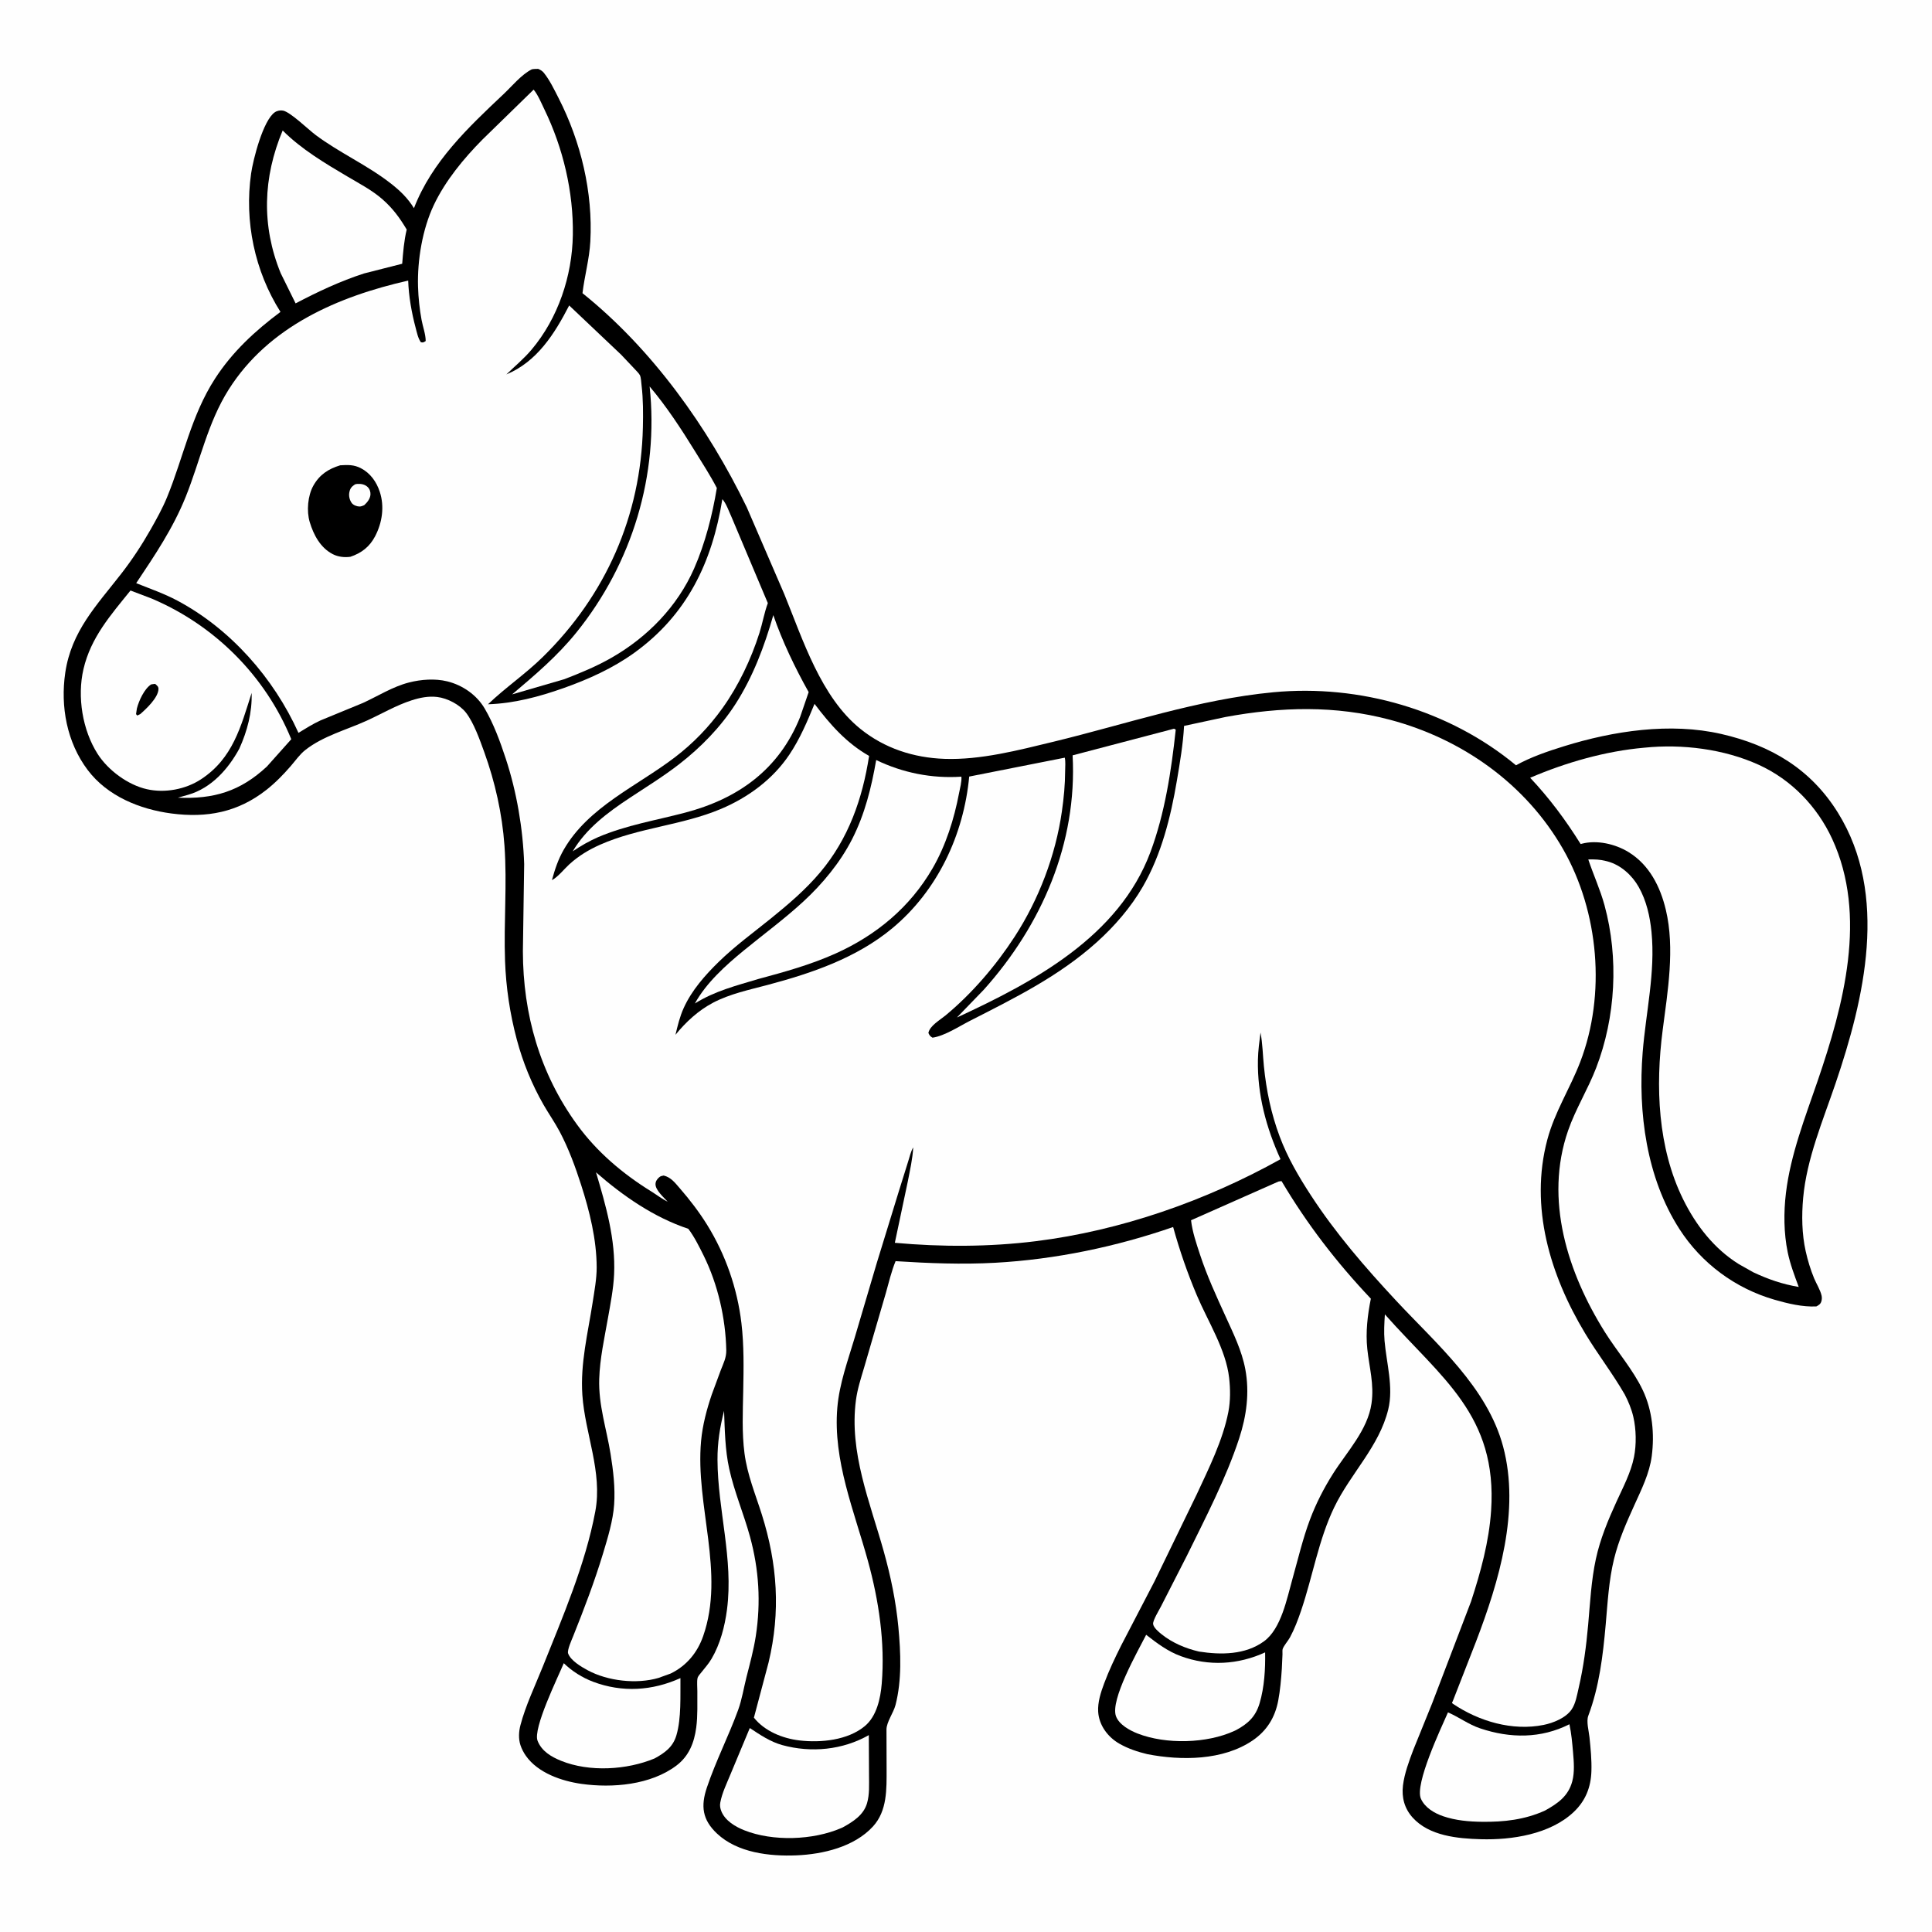
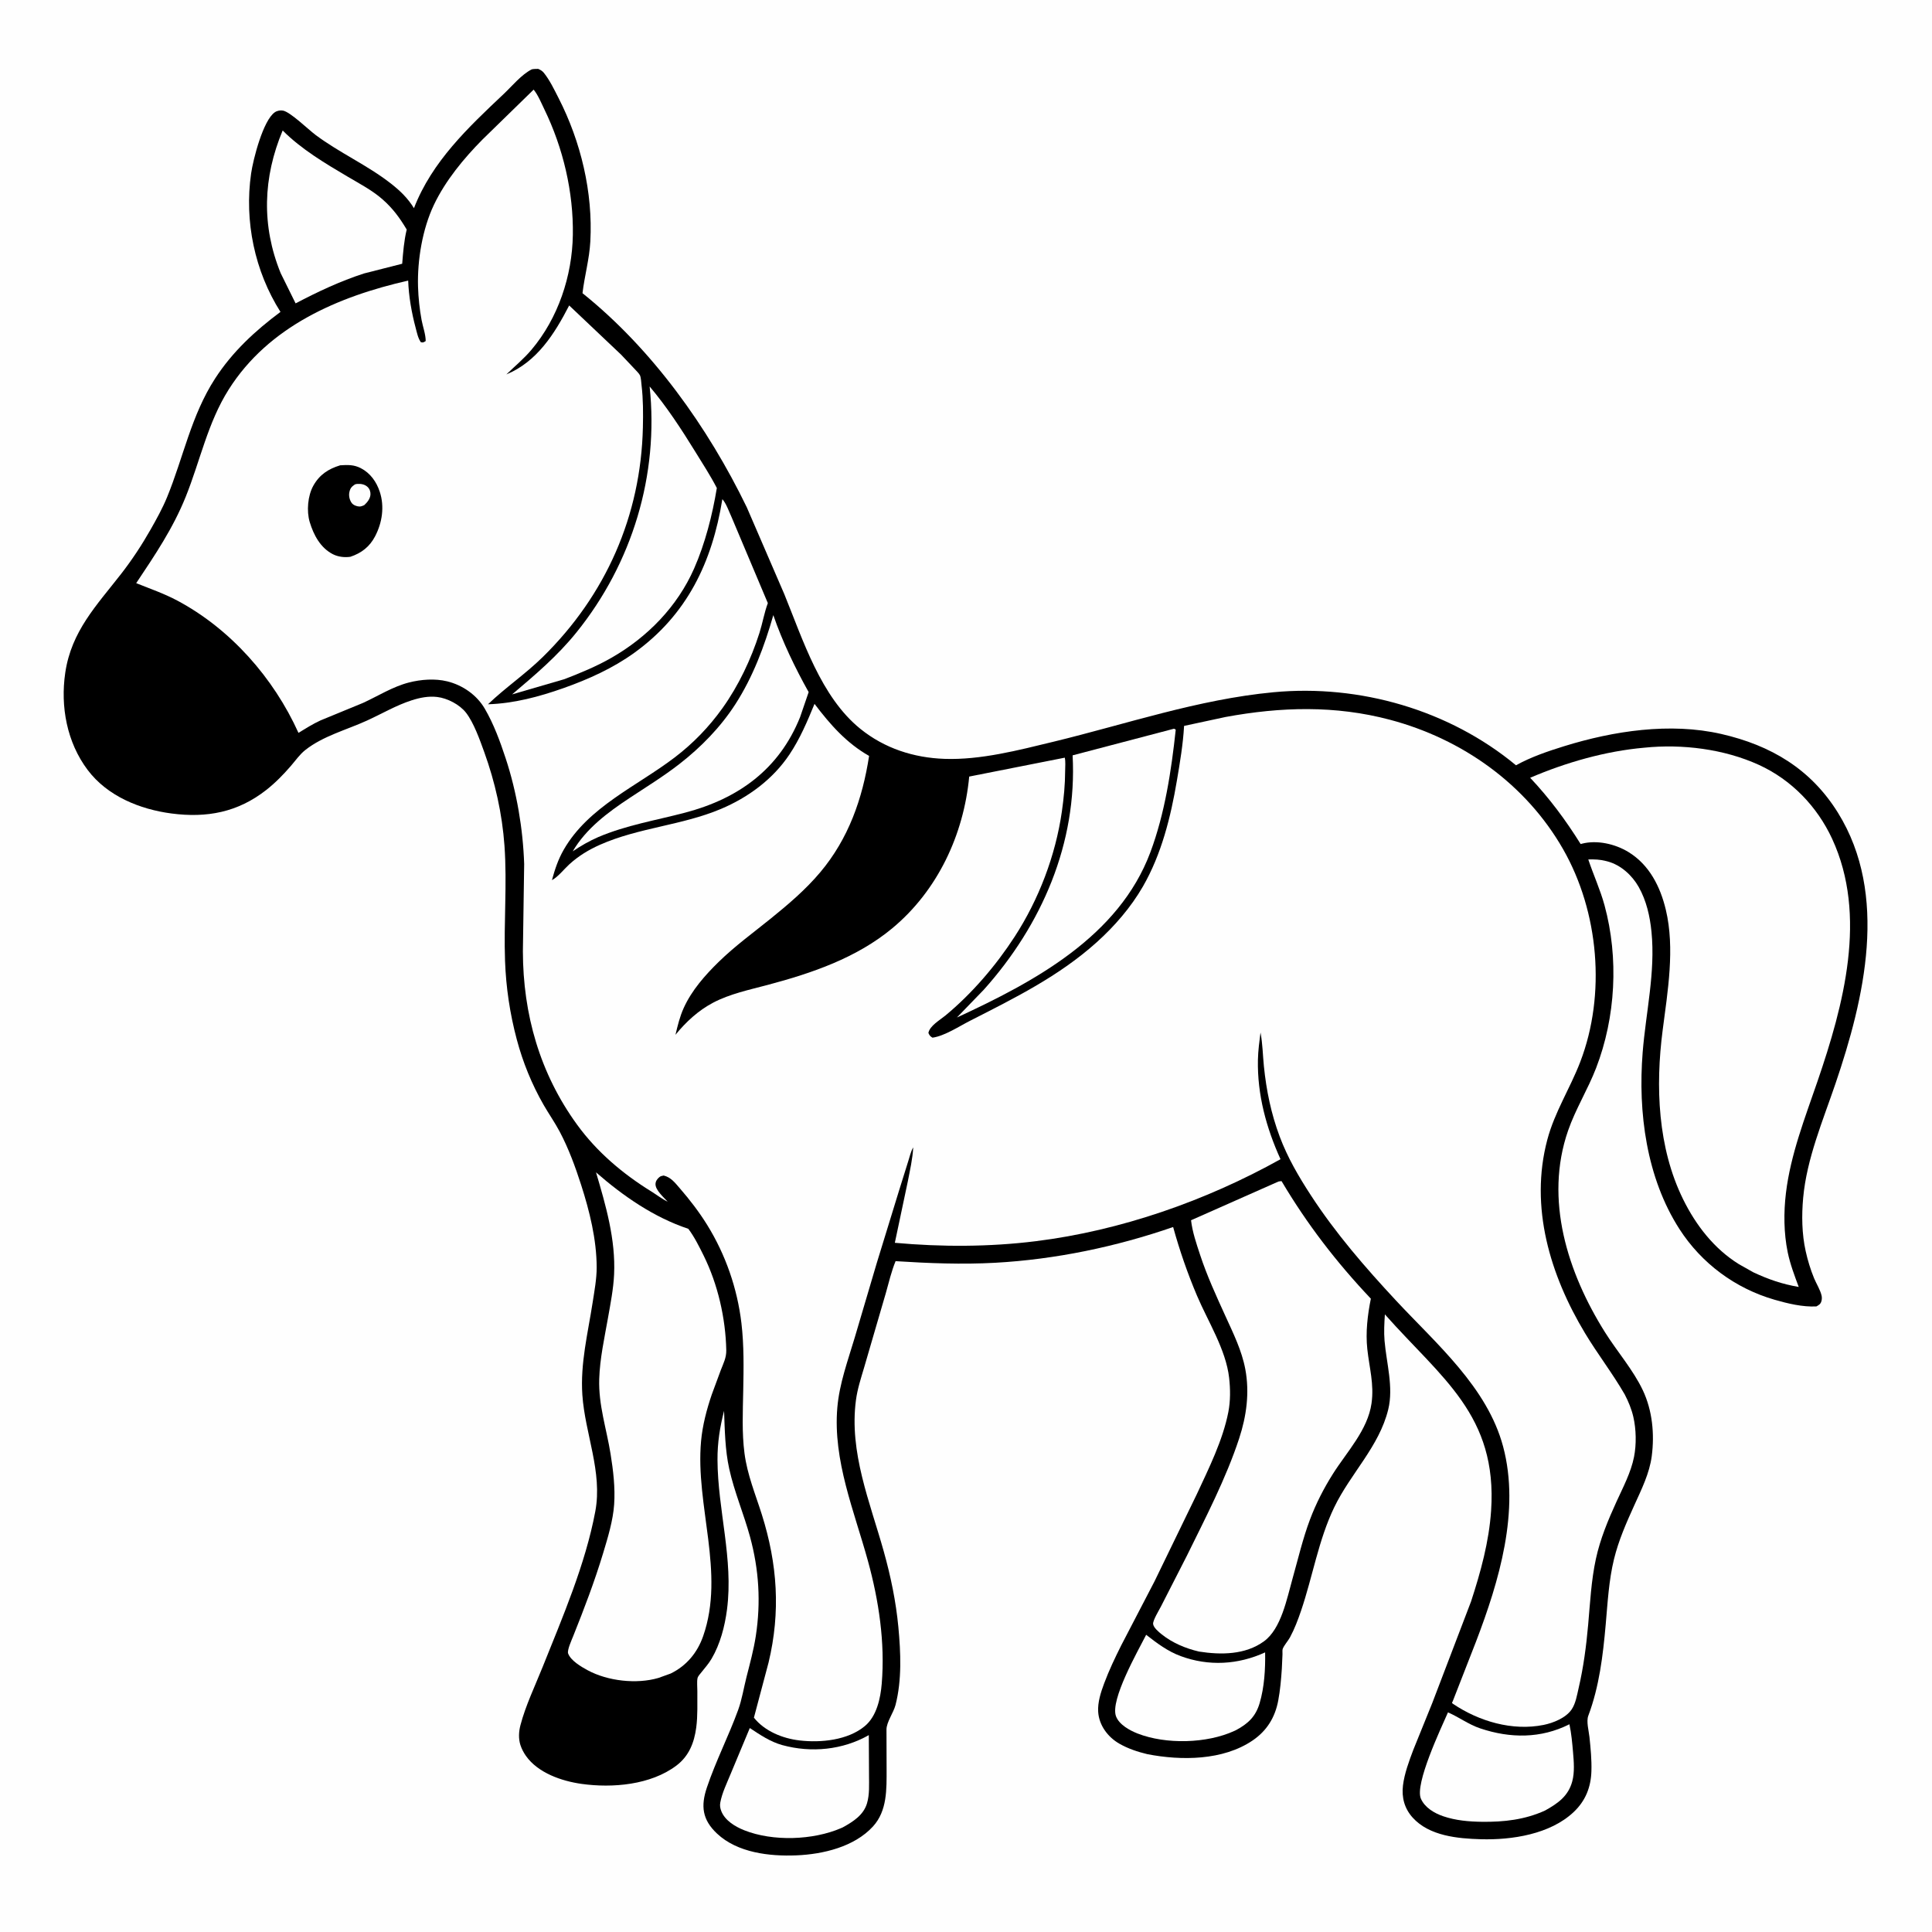
<svg xmlns="http://www.w3.org/2000/svg" version="1.1" style="display: block;" viewBox="0 0 2048 2048" width="1024" height="1024">
  <path transform="translate(0,0)" fill="rgb(254,254,254)" d="M -0 -0 L 2048 0 L 2048 2048 L -0 2048 L -0 -0 z" />
  <path transform="translate(0,0)" fill="rgb(0,0,0)" d="M 563.74 73.5 C 565.97 73.009 568.223 73.077 570.5 73.017 C 572.963 74.08 574.853 75.159 576.563 77.281 C 582.725 84.923 587.626 95.187 592.08 103.898 C 615.761 150.21 628.617 203.891 625.773 255.978 C 624.745 274.812 619.657 292.305 617.468 310.789 C 691.471 370.138 750.465 452.851 791.655 537.826 L 831.357 629.735 C 851.076 678.02 869.987 738.646 912.022 772.605 C 937.66 793.317 968.575 803.288 1001.25 804.424 C 1039.47 805.753 1079.48 795.283 1116.49 786.321 C 1194 767.547 1270.09 741.342 1349.87 733.815 C 1441.33 725.185 1536.18 752.548 1607.04 811.248 C 1622.66 802.512 1640.89 796.324 1657.96 791.032 C 1710.41 774.767 1770.34 765.626 1824.63 778.045 C 1877.25 790.08 1919.61 815.209 1948.43 861.752 C 2002.27 948.696 1976.36 1058.52 1945.7 1148.65 C 1932.34 1187.93 1915.23 1228.14 1911.43 1269.77 C 1909.73 1288.4 1910.03 1308.1 1914.11 1326.37 C 1916.28 1336.11 1919.2 1345.77 1923 1355 C 1925.41 1360.83 1929.64 1367.4 1930.98 1373.5 C 1931.39 1375.35 1931.29 1377.68 1930.72 1379.5 C 1929.78 1382.53 1928.09 1383.31 1925.5 1384.85 C 1910.95 1385.65 1895.08 1381.8 1881.16 1377.79 C 1839.52 1365.79 1803.68 1339.27 1780.23 1302.79 C 1745.24 1248.35 1736.23 1179.11 1741.29 1115.61 C 1744.69 1072.97 1754.9 1030.79 1750.65 987.809 C 1749.02 971.348 1745.28 954.721 1737.08 940.219 C 1730.04 927.762 1718.07 916.872 1704.02 913.125 L 1702.5 912.742 C 1695.98 911.045 1690.35 910.886 1683.64 911.042 C 1689.1 927.391 1696.33 943.027 1700.88 959.714 C 1716.07 1015.51 1712.71 1078.3 1691.93 1132.17 C 1683.22 1154.78 1670.21 1175.53 1662.27 1198.38 C 1636.84 1271.55 1661.81 1349.17 1701.24 1412.06 C 1714.05 1432.5 1731.29 1452.14 1741.5 1473.81 C 1751.62 1495.3 1753.96 1520.1 1750.93 1543.5 C 1748.55 1561.81 1740 1578.93 1732.45 1595.58 C 1723.97 1614.29 1715.82 1632.69 1710.92 1652.73 C 1705.39 1675.32 1704.15 1699.09 1702.1 1722.21 C 1699.19 1755.02 1695.31 1787.73 1683.66 1818.76 C 1681.37 1824.87 1684.22 1834.79 1684.91 1841.48 C 1686.14 1853.43 1687.33 1865.36 1686.96 1877.4 C 1686.44 1894.66 1680.64 1909.13 1668 1920.99 C 1643.06 1944.39 1602.7 1950.6 1569.79 1949.66 C 1545.24 1948.96 1515.07 1946.24 1497.46 1926.71 C 1488.78 1917.08 1485.68 1905.4 1487.2 1892.7 C 1488.72 1880.11 1493.68 1866.77 1498.15 1854.94 L 1518.25 1805.31 L 1559.39 1697.61 C 1569.6 1666.3 1578.4 1634.4 1580.63 1601.4 C 1587.5 1500.05 1527.83 1460.84 1468.03 1393.28 C 1467.43 1402.63 1466.89 1411.92 1467.68 1421.28 C 1469.68 1444.93 1477.36 1470.41 1471.59 1494.06 C 1461.95 1533.48 1431.77 1561.71 1414.36 1597.75 C 1397.64 1632.39 1391.51 1671.23 1379.15 1707.53 C 1375.88 1717.12 1372.27 1726.7 1367.46 1735.63 C 1365.39 1739.45 1361.08 1744.16 1359.7 1747.95 C 1359.24 1749.21 1359.55 1752.04 1359.49 1753.55 L 1358.8 1768.8 C 1358.07 1779.96 1357.05 1791.62 1354.99 1802.62 C 1351.63 1820.51 1342.98 1834.65 1327.83 1844.96 C 1296.44 1866.32 1252.11 1866.46 1216.24 1859.49 C 1205.82 1856.98 1195.9 1853.71 1186.55 1848.36 C 1174.29 1841.35 1164.98 1828.81 1164.11 1814.53 C 1163.49 1804.46 1166.93 1793.89 1170.43 1784.51 C 1175.65 1770.53 1181.96 1757.31 1188.63 1743.99 L 1223.77 1676.43 L 1268.59 1584.09 C 1281.45 1556.38 1296.21 1526.88 1302.1 1496.77 C 1304.4 1484.98 1304.27 1472.45 1302.93 1460.56 C 1299.53 1430.52 1280.44 1400.79 1268.77 1373.25 C 1258.75 1349.58 1250.43 1325.47 1243.57 1300.7 C 1183.14 1321.62 1118.79 1335.06 1054.9 1338.59 C 1019.8 1340.52 984.39 1339.11 949.353 1336.88 C 944.969 1347.58 942.161 1359.48 939.05 1370.61 L 926.526 1413.54 L 915.923 1449.92 C 912.562 1461.25 908.917 1472.34 907.35 1484.1 C 899.958 1539.53 922.181 1592.22 936.795 1644.45 C 944.146 1670.72 949.754 1697.6 952.308 1724.78 C 954.836 1751.68 956.106 1781.02 949.278 1807.38 C 947.137 1815.65 939.747 1825.41 939.707 1833.34 L 939.827 1875.3 C 939.829 1896.45 940.623 1919.53 925.332 1936.19 C 905.516 1957.77 872.444 1965.6 844.141 1966.76 C 815.715 1967.92 781.765 1964.04 760.09 1943.69 C 744.352 1928.92 742.756 1914.38 749.34 1894.81 C 758.76 1866.8 772.376 1840.34 782.464 1812.62 C 786.512 1801.49 788.416 1789.21 791.326 1777.71 C 794.965 1763.33 798.893 1749.08 801.157 1734.39 C 806.669 1698.61 804.579 1663.95 795.065 1629.07 C 788.452 1604.83 778.371 1581.44 772.986 1556.91 C 768.592 1536.89 768.305 1515.98 767.541 1495.57 C 763.074 1513.02 760.493 1529.34 760.572 1547.41 C 760.805 1600.69 777.613 1652.55 770.653 1706.13 C 768.335 1723.97 763.459 1742.75 754.294 1758.34 C 751.17 1763.65 747.155 1768.12 743.348 1772.93 C 742.016 1774.61 739.812 1776.89 739.396 1778.98 C 738.608 1782.94 739.253 1788.57 739.217 1792.72 C 739.107 1805.43 739.715 1818.63 738.039 1831.23 C 735.896 1847.33 730.339 1861.53 717.038 1871.57 C 689.807 1892.14 649.227 1895.59 616.5 1891 C 595.428 1888.04 570.271 1879.43 557.483 1861.27 C 555.108 1857.9 552.947 1853.79 551.68 1849.86 C 549.491 1843.07 549.893 1835.64 551.68 1828.81 C 557.134 1807.97 567.154 1787.19 575.17 1767.18 C 596.379 1714.22 620.528 1658.33 631.044 1602.14 C 638.875 1560.29 620.119 1519.85 617.322 1478.69 C 615.049 1445.24 623.182 1413.33 628.25 1380.51 C 630.1 1368.53 632.536 1355.53 632.504 1343.43 C 632.425 1313.85 624.993 1283.92 615.995 1255.94 C 609.817 1236.73 602.759 1217.47 593.3 1199.6 C 588.13 1189.84 581.688 1180.69 576.187 1171.1 C 563.724 1149.36 554.299 1126.17 547.835 1101.97 C 540.526 1074.6 536.382 1046.81 535.361 1018.5 C 533.894 977.797 537.669 937.262 534.764 896.5 C 532.355 862.695 524.818 829.045 513.304 797.193 C 508.723 784.521 502.333 766.285 494.033 755.56 C 487.348 746.922 474.309 740.118 463.452 738.828 C 454.178 737.725 445.2 739.54 436.406 742.357 C 420.086 747.584 404.645 756.701 389.035 763.824 C 367.417 773.688 342.558 780.132 323.666 795.017 C 317.674 799.738 313.148 806.379 308.174 812.109 C 300.217 821.274 291.768 829.941 282.197 837.442 C 252.064 861.058 219.355 867.248 181.807 862.328 C 148.236 857.93 113.858 843.959 92.954 816.221 C 70.867 786.917 63.896 748.896 69.183 713.079 C 75.674 669.099 102.311 641.852 128.378 608.37 C 139.88 593.594 150.362 577.674 159.601 561.395 C 165.897 550.302 172.31 538.761 177.147 526.948 C 194.464 484.657 202.621 440.508 227.958 401.332 C 246.317 372.946 270.403 350.698 297.317 330.63 C 269.918 287.4 258.915 234.472 266.181 183.933 C 268.305 169.163 278.861 127.455 291.398 118.96 C 293.8 117.332 297.307 116.674 300.161 117.278 C 308.014 118.939 326.744 137.224 334.5 143.027 C 359.977 162.089 389.447 175.041 414.435 194.611 C 424.194 202.254 432.317 210.09 438.802 220.681 C 458.024 171.07 496.256 135.205 534.07 99.5 C 542.975 91.092 552.766 78.998 563.74 73.5 z" />
-   <path transform="translate(0,0)" fill="rgb(254,254,254)" d="M 597.646 1763.05 C 606.41 1771.59 617.257 1778.4 628.69 1782.72 C 659.531 1794.37 691.541 1792.35 721.286 1778.85 C 721.079 1797.73 722.341 1821.24 717.066 1839.32 C 713.387 1851.93 704.856 1857.99 693.97 1863.99 C 664.459 1876.31 624.724 1878.67 594.768 1866.52 C 584.349 1862.3 574.122 1856.31 569.838 1845.25 C 564.792 1832.24 591.293 1778.25 597.646 1763.05 z" />
  <path transform="translate(0,0)" fill="rgb(254,254,254)" d="M 1214.98 1732.95 C 1226.56 1741.96 1237.72 1750.42 1251.59 1755.54 C 1281.28 1766.5 1312.51 1764.7 1341.08 1751.59 C 1341.42 1769.23 1340.28 1788.51 1335.24 1805.5 C 1331.03 1819.71 1322.91 1827.19 1310.3 1833.98 L 1308.55 1834.81 C 1279.24 1848.32 1235.82 1849.29 1205.88 1837.59 C 1197.47 1834.3 1186.24 1828.13 1182.99 1819.27 C 1176.64 1802 1206.04 1750.52 1214.98 1732.95 z" />
  <path transform="translate(0,0)" fill="rgb(254,254,254)" d="M 794.822 1831.79 C 805.705 1838.99 816.6 1846.41 829.348 1849.9 C 860.063 1858.29 893.285 1855.03 920.965 1839.3 L 921.192 1881.68 C 921.198 1891.53 921.884 1902.14 919.044 1911.67 C 915.306 1924.2 904.089 1931.18 893.298 1937.13 L 891.609 1937.88 C 861.83 1950.75 819.283 1952.21 789 1940.18 C 779.397 1936.37 768.532 1929.93 764.581 1919.81 C 763.45 1916.92 762.952 1914.01 763.506 1910.93 C 765.356 1900.63 770.626 1889.96 774.571 1880.3 L 794.822 1831.79 z" />
  <path transform="translate(0,0)" fill="rgb(254,254,254)" d="M 1534.91 1815.19 C 1546.74 1820.31 1556.61 1827.97 1569.11 1832.16 C 1601.04 1842.86 1633.4 1843.02 1663.65 1827.79 C 1665.76 1837.49 1666.64 1847.62 1667.49 1857.5 C 1668.34 1867.49 1669.29 1878.43 1666.68 1888.23 C 1662.47 1904.05 1651.25 1911.79 1637.69 1919.31 C 1616.25 1928.99 1594.35 1931.46 1571.05 1931.18 C 1557.26 1931.02 1543.08 1929.81 1529.94 1925.32 C 1520.51 1922.11 1510.3 1916.14 1506.19 1906.61 C 1499.52 1891.14 1527.39 1832.35 1534.91 1815.19 z" />
  <path transform="translate(0,0)" fill="rgb(254,254,254)" d="M 819.759 652.072 C 829.278 679.88 842.852 708.068 857.21 733.666 L 848.142 760.133 C 825.962 815.389 782.873 846.507 726.321 861.425 C 695.052 869.672 664.278 874.587 634.178 887.331 C 624.54 891.584 615.826 896.523 607.111 902.442 C 621.413 878.16 644.331 861.138 667.488 845.842 C 685.18 834.156 703.514 822.868 720.264 809.832 C 743.089 792.068 763.784 770.881 779.5 746.522 C 798.132 717.644 810.372 684.937 819.759 652.072 z" />
  <path transform="translate(0,0)" fill="rgb(254,254,254)" d="M 299.64 138.317 C 319.421 158.223 344.973 173.358 369.002 187.533 C 381.419 194.859 394.884 201.922 405.71 211.504 C 416.615 221.156 423.724 230.935 431.125 243.336 C 428.279 255.131 427.31 267.512 426.345 279.58 L 385.783 289.903 C 360.644 298.058 336.71 309.314 313.352 321.592 L 297.53 289.563 C 276.983 239.135 278.786 188.064 299.64 138.317 z" />
  <path transform="translate(0,0)" fill="rgb(254,254,254)" d="M 688.64 409.68 C 706.432 430.653 722.384 455.075 736.793 478.452 C 744.671 491.235 752.969 503.979 759.871 517.318 C 755.198 545.828 747.422 576.241 735.799 602.63 C 718.01 643.022 686.353 675.395 648.275 697.217 C 632.296 706.375 615.431 713.318 598.299 719.947 L 542.848 736.08 C 567.284 715.378 590.725 695.584 610.967 670.5 C 670.211 597.083 698.597 503.636 688.64 409.68 z" />
-   <path transform="translate(0,0)" fill="rgb(254,254,254)" d="M 928.8 805.672 C 957.135 819.296 987.77 825.388 1019.13 823.313 C 1019.57 828.742 1017.63 835.533 1016.61 840.907 C 1011.43 868.198 1002.6 896.24 988.636 920.336 C 964.668 961.71 929.03 991.304 885.644 1010.82 C 859.557 1022.55 831.672 1030.3 804.1 1037.71 C 780.372 1044.87 757.993 1050.38 736.609 1063.72 C 748.667 1041.83 769.211 1023.34 788.34 1007.65 C 809.405 990.38 831.387 974.276 851.45 955.793 C 871.791 937.055 890.603 914.376 903.178 889.725 C 916.797 863.028 923.69 834.992 928.8 805.672 z" />
  <path transform="translate(0,0)" fill="rgb(254,254,254)" d="M 1244.37 772.5 C 1245.55 772.804 1244.86 772.548 1246.33 773.5 C 1241.67 816.837 1234.77 862.427 1219.46 903.378 C 1186.01 992.843 1096.09 1040.86 1014.37 1078.59 L 1042.95 1049.04 C 1104.34 980.533 1142 893.694 1137.01 800.694 L 1244.37 772.5 z" />
-   <path transform="translate(0,0)" fill="rgb(254,254,254)" d="M 138.335 625.968 L 160.662 634.462 C 227.381 662.649 281.357 716.492 308.758 783.613 L 282.925 812.551 C 254.505 838.986 226.602 847.187 188.553 845.593 L 199.697 842.421 C 224.067 835.341 241.965 815.219 253.671 793.639 C 262.123 774.973 267.388 755.133 266.739 734.515 C 255.266 770.45 246.795 803.846 213.302 825.928 C 196.835 836.786 174.893 840.931 155.639 836.573 C 135.538 832.023 114.575 816.489 103.548 799.275 C 87.395 774.058 81.669 738.551 88.473 709.328 C 96.299 675.716 117.226 652.157 138.335 625.968 z" />
  <path transform="translate(0,0)" fill="rgb(0,0,0)" d="M 160.233 725.5 C 161.582 725.192 163.121 725.118 164.5 724.958 C 166.393 726.742 168.078 727.629 167.987 730.5 C 167.697 739.628 154.993 751.436 148.659 756.979 L 145.51 758.5 L 144.208 757 L 145.115 751 C 147.236 742.696 153.03 730.094 160.233 725.5 z" />
  <path transform="translate(0,0)" fill="rgb(254,254,254)" d="M 631.804 1242.75 C 660.559 1267.85 693.075 1290.42 729.625 1302.58 C 736 1310.99 741.2 1321.48 745.887 1330.95 C 760.935 1361.35 769.194 1397.44 769.881 1431.34 C 770.041 1439.22 766.83 1445.24 764.079 1452.37 L 754.5 1478.28 C 749.122 1494.05 744.691 1510.91 743.171 1527.54 C 736.903 1596.17 768.849 1667.1 745.384 1734.35 C 739.236 1751.97 727.693 1765.84 710.918 1774.02 L 698 1778.68 C 674.822 1785.49 644.224 1782.01 623.031 1770.58 C 616.231 1766.92 604.937 1760.32 602.219 1752.69 C 601.017 1749.31 606.15 1738.03 607.523 1734.6 C 619.184 1705.45 630.318 1676.35 639.391 1646.27 C 644.288 1630.04 649.842 1611.86 651.015 1594.87 C 652.244 1577.07 650.065 1558.87 647.249 1541.33 C 642.933 1514.45 634.32 1489.41 635.202 1461.71 C 635.892 1440.03 640.706 1418.53 644.46 1397.21 C 647.135 1382.03 650.248 1366.3 650.966 1350.9 C 652.688 1313.98 642.204 1277.8 631.804 1242.75 z" />
  <path transform="translate(0,0)" fill="rgb(254,254,254)" d="M 1355.14 1252.5 C 1356.29 1252.23 1357.32 1252.13 1358.5 1252.04 C 1385.5 1297.6 1416.73 1338.15 1453.16 1376.65 C 1449.67 1394.03 1447.5 1412.19 1449.39 1429.91 C 1451.53 1449.91 1456.78 1467.24 1453.87 1487.65 C 1449.83 1515.93 1427.76 1538.93 1413 1562.29 C 1403.29 1577.66 1395.09 1593.65 1388.67 1610.68 C 1381 1631.05 1375.99 1652.67 1370.08 1673.62 C 1364.18 1694.49 1358.19 1726.46 1339.91 1739.83 C 1320.12 1754.28 1294.2 1754.36 1271.02 1750.73 C 1256.86 1747.45 1242.71 1741.52 1231.31 1732.36 C 1228.36 1729.99 1222.77 1725.37 1222.35 1721.5 C 1221.93 1717.74 1228.72 1706.75 1230.57 1703.11 L 1258.14 1649.15 C 1277.83 1609.02 1299.63 1567.29 1313.58 1524.74 C 1321.37 1500.98 1324.72 1476.26 1320.08 1451.44 C 1316.38 1431.67 1307.4 1413.51 1299.13 1395.36 C 1289.31 1373.82 1279.47 1352.47 1272.07 1329.95 C 1268.16 1318.04 1264.01 1306.02 1262.56 1293.52 L 1355.14 1252.5 z" />
  <path transform="translate(0,0)" fill="rgb(254,254,254)" d="M 1743.03 792.587 C 1783.23 788.456 1827.54 793.976 1864.36 810.744 C 1898.91 826.479 1926.26 854.85 1942.14 889.171 C 1979.91 970.781 1954.26 1065.57 1926.66 1146.14 C 1913.42 1184.77 1898.08 1223.85 1893.17 1264.64 C 1890.69 1285.22 1890.86 1307.16 1895.05 1327.5 C 1897.65 1340.12 1902.26 1352.17 1906.73 1364.22 C 1889.18 1361.23 1874.69 1356.21 1858.62 1348.71 L 1843.33 1340.09 C 1816.98 1323.75 1797.65 1298.7 1784.12 1271.19 C 1757.21 1216.48 1754.76 1151.67 1762.48 1092.13 C 1767.8 1051.04 1775.61 1005.37 1765.86 964.47 C 1760.01 939.886 1748.34 916.678 1726.13 903.144 C 1712.19 894.645 1692.92 890.174 1676.86 894.36 L 1675.56 894.724 C 1659.54 869.112 1642.7 846.445 1622.04 824.462 C 1659.95 808.232 1701.9 796.188 1743.03 792.587 z" />
  <path transform="translate(0,0)" fill="rgb(254,254,254)" d="M 565.683 95.001 C 570.437 100.854 573.75 109.099 577.052 115.9 C 596.943 156.875 607.979 203.542 607.24 249.076 C 606.533 292.593 591.654 337.309 563.325 370.822 C 555.251 380.374 545.703 388.238 536.772 396.913 C 569.291 383.425 587.857 353.861 603.358 323.802 L 658.429 375.974 L 672.798 391.178 C 674.367 392.914 677.379 395.777 678.369 397.805 C 679.543 400.21 679.767 405.861 680.11 408.736 C 681.833 423.184 681.817 438.441 681.491 452.975 C 679.388 546.788 642.134 630.938 575.307 696.515 C 556.947 714.532 535.78 728.847 517.301 746.554 C 544.801 745.704 571.501 738.565 597.32 729.43 C 623.65 720.114 649.654 708.387 672.375 692.005 C 728.35 651.647 754.839 596.257 765.731 529.142 C 769.934 533.702 772.891 542.681 775.589 548.388 L 813.939 639.33 C 810.135 649.574 808.359 660.496 805.041 670.934 C 796.194 698.763 782.894 726.838 765.903 750.591 C 751.557 770.644 734.893 787.898 715.298 802.847 C 675.122 833.497 623.729 855.225 597.595 900.695 C 591.629 911.074 588.232 921.47 585.072 932.965 C 591.195 929.929 598.239 920.982 603.5 916.209 C 613.284 907.333 624.035 900.786 636.089 895.443 C 676.987 877.315 722.798 874.966 764.094 857.564 C 793.098 845.341 819.209 826.16 836.843 799.805 C 848.044 783.064 855.807 764.68 863.424 746.132 C 879.948 767.947 897.195 787.644 921.278 801.297 C 914.282 846.781 899.435 889.051 869.493 924.643 C 853.969 943.095 835.825 958.522 817.152 973.63 C 798.596 988.642 779.078 1002.81 761.978 1019.51 C 747.398 1033.74 733.278 1049.73 724.788 1068.45 C 720.644 1077.59 718.328 1087.2 716.027 1096.93 C 727.198 1083.23 740.233 1071.15 755.945 1062.88 C 773.672 1053.54 794.472 1049.18 813.735 1044.06 C 860.596 1031.61 907.958 1015.47 945.796 984.057 C 993.894 944.132 1021.59 884.91 1027.4 823.193 L 1128.71 803.163 C 1129.66 807.489 1129.12 812.653 1129.1 817.091 C 1129.05 831.752 1127.7 845.787 1125.62 860.297 C 1118.94 906.865 1101.19 953.431 1075.6 992.9 C 1055.72 1023.56 1030.37 1053.18 1002.18 1076.5 C 996.365 1081.31 985.476 1087.43 984.144 1095 C 985.346 1097.62 985.994 1098.53 988.5 1099.98 C 1001.45 1098.11 1016.53 1088.05 1028.17 1082.13 C 1075.67 1057.93 1122.49 1034.85 1162.5 998.887 C 1181.47 981.838 1198.75 961.882 1211.5 939.78 C 1231.23 905.559 1241.04 866.053 1247.56 827.431 C 1250.79 808.338 1254.1 788.845 1255.17 769.49 L 1299.12 760.043 C 1357.78 749.229 1415.45 747.572 1473.46 762.983 C 1549.93 783.296 1617.53 831.085 1657.04 900.332 C 1694.87 966.629 1702.57 1054.14 1675.12 1125.68 C 1664.3 1153.89 1648.06 1178.59 1640.2 1208.2 C 1621.28 1279.47 1643.2 1351.78 1680.21 1413.26 C 1693.49 1435.33 1709.39 1455.83 1722.23 1478.09 C 1726.13 1485.51 1729.53 1493.79 1731.41 1501.97 C 1734.44 1515.13 1734.77 1531.14 1732.13 1544.42 C 1728.85 1560.92 1720.51 1576.59 1713.56 1591.8 C 1704.61 1611.38 1696.27 1631.39 1691.71 1652.5 C 1686.74 1675.48 1685.59 1699.01 1683.51 1722.36 C 1681.49 1744.92 1678.58 1767.29 1673.43 1789.37 C 1671.69 1796.83 1670.34 1805.73 1665.93 1812.18 C 1659.85 1821.07 1646.45 1826.45 1636.28 1828.49 C 1603.22 1835.15 1567.79 1824.71 1540.29 1806.17 C 1538.52 1804.97 1539.36 1804.96 1540.1 1803.06 L 1564.63 1740.2 C 1589.05 1676.36 1611.56 1601.54 1593.36 1533.39 C 1576.56 1470.51 1522.6 1424.58 1479.79 1378.59 C 1447.24 1343.63 1415.73 1307.24 1389.63 1267.14 C 1376.63 1247.18 1364.88 1227.11 1356.51 1204.75 C 1347.42 1180.46 1342.39 1156.01 1339.78 1130.22 C 1338.57 1118.23 1338.45 1106.39 1336.19 1094.5 C 1334.96 1104.09 1333.65 1113.83 1333.45 1123.5 C 1332.71 1160.36 1342.29 1195.52 1357.4 1228.81 C 1278.35 1272.91 1188 1304.53 1098 1315.72 C 1048.69 1321.85 998.007 1321.91 948.566 1317.42 L 962.301 1252.43 C 964.597 1240.55 967.395 1228.37 968.054 1216.28 C 965.511 1220.49 964.278 1226.27 962.744 1231 L 952.669 1263.22 L 929.421 1338.83 L 906.052 1417.88 C 898.777 1442.35 889.749 1466.67 887.592 1492.26 C 882.871 1548.26 905.511 1601.76 920.055 1654.69 C 931.587 1696.65 938.289 1741.13 934.681 1784.7 C 933.383 1800.38 929.36 1819.24 916.759 1829.73 C 898.63 1844.82 869.936 1847.57 847.5 1844.93 C 829.484 1842.81 810.663 1835.16 799.177 1820.82 L 814.734 1762.26 C 827.584 1708.62 824.132 1657.94 807.576 1605.47 C 800.693 1583.66 792.151 1563.33 789.18 1540.47 C 786.346 1518.67 787.431 1496.3 787.85 1474.38 C 788.306 1450.47 788.759 1426.29 785.934 1402.5 C 781.575 1365.8 769.181 1330.06 749.737 1298.63 C 741.147 1284.74 731.205 1271.82 720.51 1259.5 C 715.526 1253.76 711.177 1247.94 703.5 1246.11 C 701.189 1246.64 700.345 1246.55 698.514 1248.19 C 696.425 1250.06 694.894 1252.38 694.867 1255.26 C 694.807 1261.64 703.627 1269.29 707.743 1273.84 C 701.579 1270.86 696.186 1266.57 690.371 1262.97 C 660.139 1244.29 632.739 1221.09 611.739 1192.2 C 572.279 1137.92 554.417 1075.2 554.282 1008.5 L 555.641 915.864 C 554.387 878.5 547.763 839.527 536.076 804 C 530.192 786.116 523.402 767.529 513.886 751.226 C 505.377 736.647 490.343 726.236 474.018 722.247 C 461.065 719.082 446.277 720.201 433.477 723.483 C 416.319 727.881 400.823 737.762 384.854 745.103 L 339.735 763.678 C 331.642 767.382 323.976 772.235 316.384 776.853 C 290.154 718.696 244.256 666.524 187.67 636.5 C 173.627 629.049 159.047 624.075 144.381 618.17 C 164.285 588.305 183.276 560.34 196.821 526.728 C 212.196 488.572 220.138 448.142 242.464 412.849 C 284.787 345.946 358.446 314.272 432.686 297.436 C 433.26 313.996 436.311 331.439 440.59 347.429 C 441.955 352.527 443.055 358.472 446.158 362.81 C 448.882 363.27 448.871 362.976 451.261 361.5 C 451.228 354.289 448.218 346.321 446.89 339.166 C 444.767 327.724 443.476 315.591 443.13 303.96 C 442.294 275.756 447.81 242.695 459.973 217.125 C 472.19 191.441 491.618 167.933 511.572 147.785 L 565.683 95.001 z" />
  <path transform="translate(0,0)" fill="rgb(0,0,0)" d="M 360.621 493.243 C 368.577 492.736 375.165 492.494 382.5 496.287 C 392.547 501.481 399.118 510.764 402.586 521.348 C 407.72 537.021 405.176 553.999 397.643 568.462 C 391.863 579.56 383.194 586.288 371.417 590.212 C 365.279 591.113 358.324 590.307 352.755 587.428 C 339.633 580.644 332.437 567.054 328.331 553.439 C 324.831 541.834 326.225 525.429 332.146 514.857 C 338.72 503.119 348.076 497.068 360.621 493.243 z" />
  <path transform="translate(0,0)" fill="rgb(254,254,254)" d="M 376.231 513.5 C 377.686 513.099 377.456 513.077 378.812 512.98 C 382.748 512.696 386.846 513.446 389.778 516.308 C 391.932 518.411 392.961 521.506 392.692 524.469 C 392.287 528.938 389.21 532.624 386.071 535.5 C 384.487 536.215 382.783 536.966 381 536.93 C 378.19 536.872 374.521 535.497 372.815 533.152 C 370.62 530.134 369.597 525.835 370.271 522.156 C 371.086 517.706 372.63 515.949 376.231 513.5 z" />
</svg>